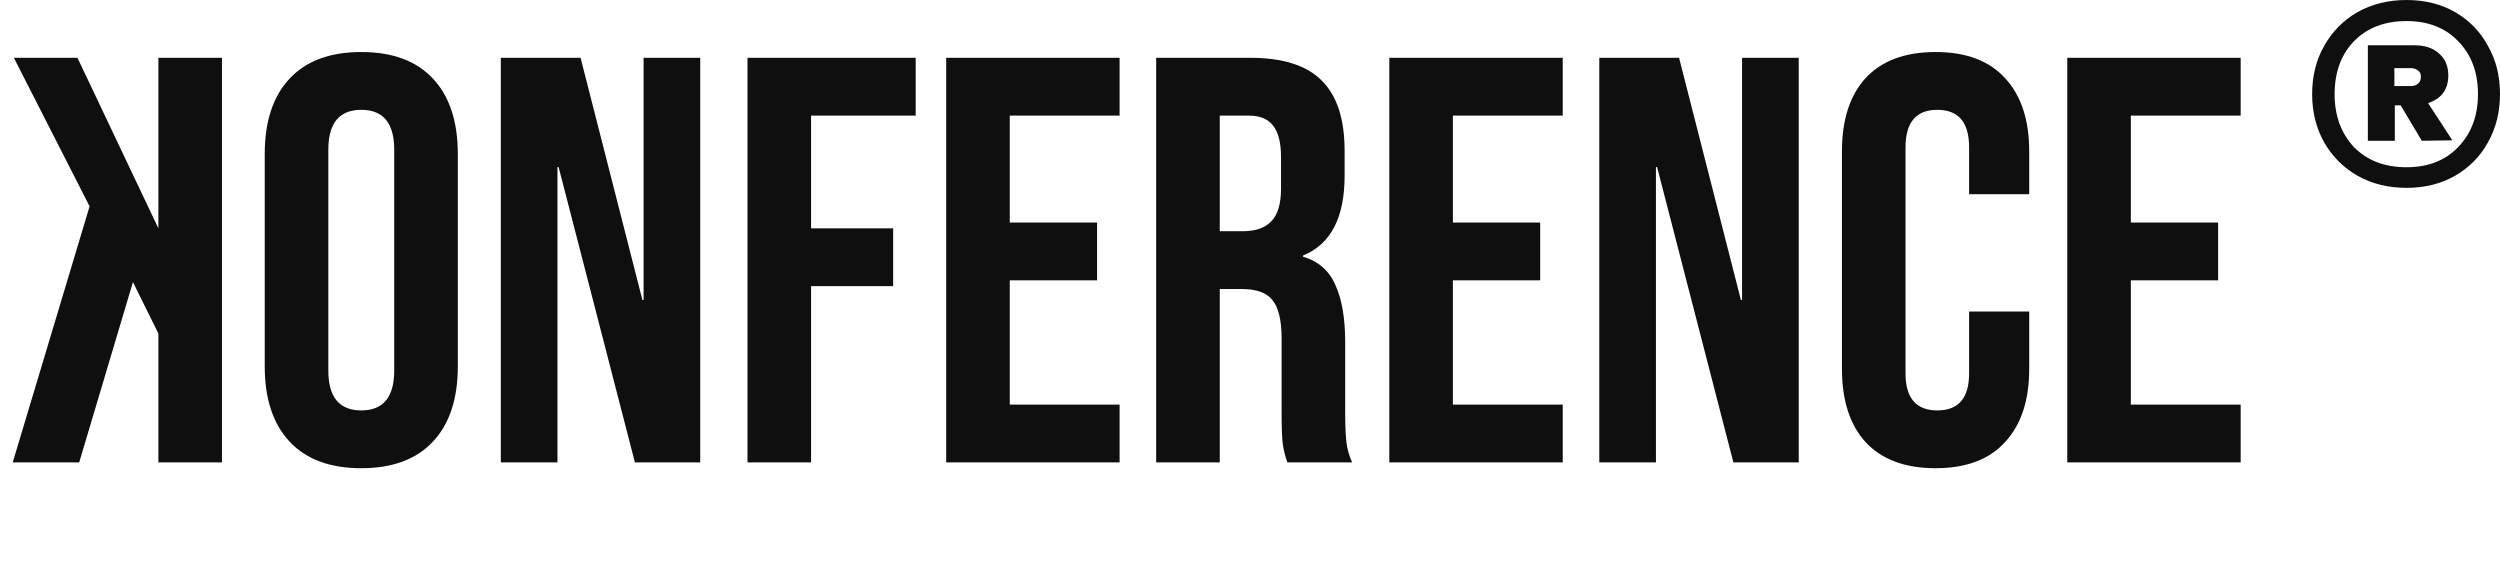
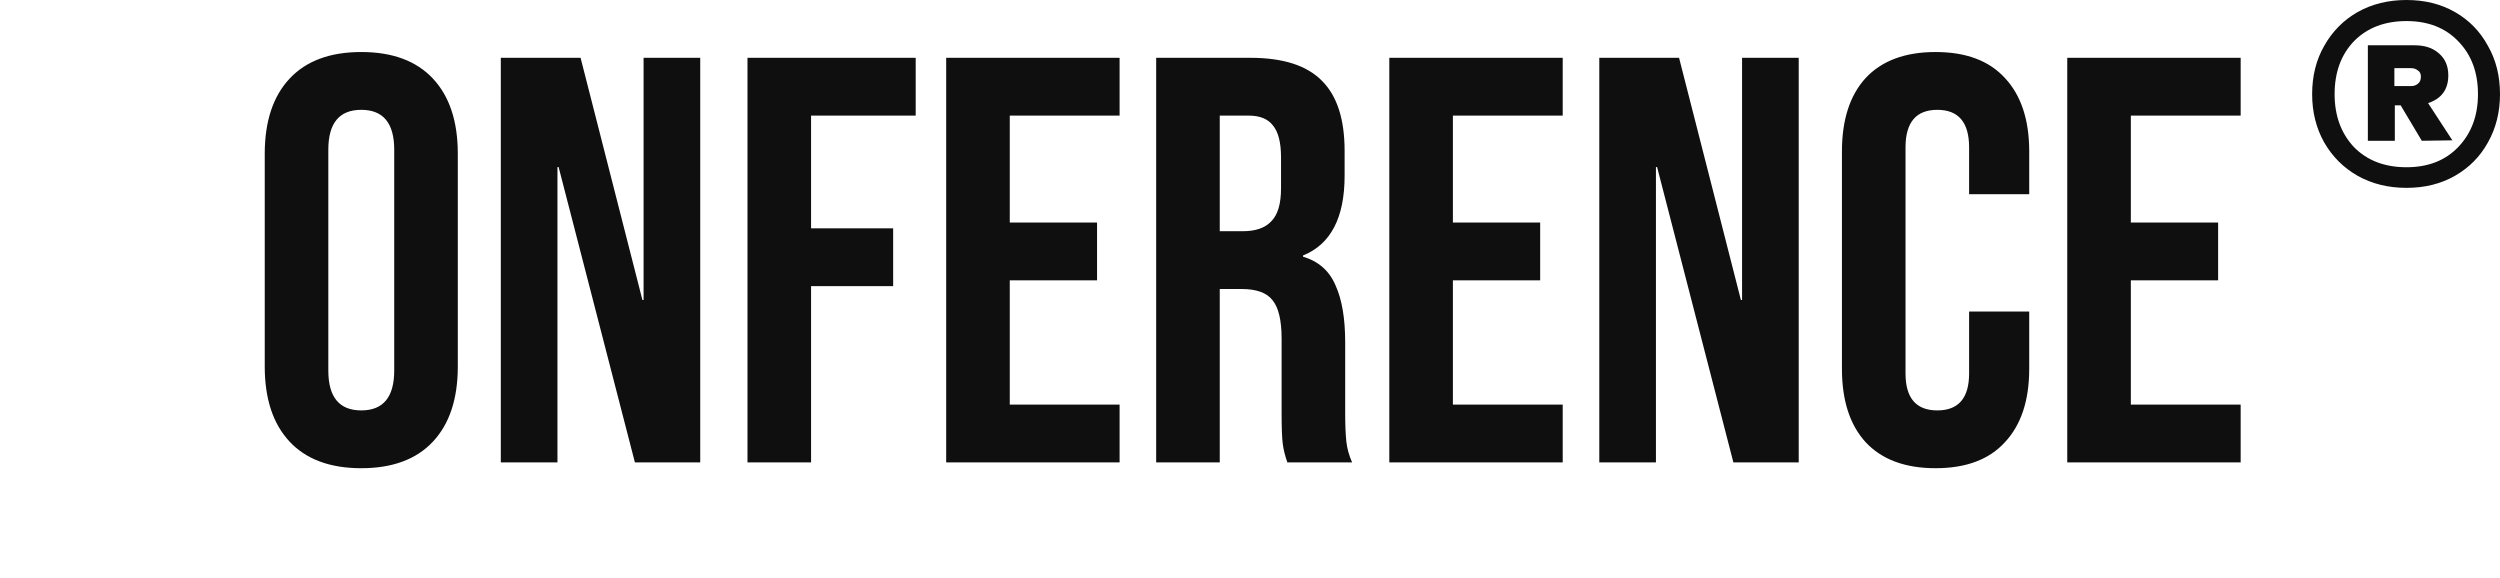
<svg xmlns="http://www.w3.org/2000/svg" width="173" height="40" viewBox="0 0 173 40" fill="none">
-   <path d="M15.36 4H10.96V15.8L5.36 4H0.96L6.2 14.28L0.88 32H5.48L9.2 19.52L10.96 23.08V32H15.36V4Z" fill="#0F0F0F" />
  <path d="M25 32.4C22.84 32.4 21.187 31.787 20.04 30.56C18.893 29.333 18.32 27.6 18.32 25.36V10.64C18.32 8.4 18.893 6.667 20.04 5.44C21.187 4.213 22.84 3.6 25 3.6C27.16 3.6 28.813 4.213 29.96 5.44C31.107 6.667 31.68 8.4 31.68 10.64V25.36C31.68 27.6 31.107 29.333 29.96 30.56C28.813 31.787 27.16 32.4 25 32.4ZM25 28.4C26.52 28.4 27.28 27.48 27.28 25.64V10.36C27.28 8.52 26.52 7.6 25 7.6C23.48 7.6 22.72 8.52 22.72 10.36V25.64C22.72 27.48 23.48 28.4 25 28.4ZM34.656 4H40.176L44.456 20.76H44.536V4H48.456V32H43.936L38.656 11.56H38.576V32H34.656V4ZM51.726 4H63.366V8H56.126V15.8H61.806V19.8H56.126V32H51.726V4ZM65.476 4H77.476V8H69.876V15.4H75.916V19.4H69.876V28H77.476V32H65.476V4ZM80.007 4H86.527C88.794 4 90.447 4.533 91.487 5.6C92.527 6.64 93.047 8.253 93.047 10.44V12.16C93.047 15.067 92.087 16.907 90.167 17.68V17.76C91.234 18.08 91.981 18.733 92.407 19.72C92.861 20.707 93.087 22.027 93.087 23.68V28.6C93.087 29.4 93.114 30.053 93.167 30.56C93.221 31.04 93.354 31.52 93.567 32H89.087C88.927 31.547 88.82 31.12 88.767 30.72C88.714 30.32 88.687 29.6 88.687 28.56V23.44C88.687 22.16 88.474 21.267 88.047 20.76C87.647 20.253 86.941 20 85.927 20H84.407V32H80.007V4ZM86.007 16C86.887 16 87.54 15.773 87.967 15.32C88.421 14.867 88.647 14.107 88.647 13.04V10.88C88.647 9.867 88.46 9.133 88.087 8.68C87.74 8.227 87.18 8 86.407 8H84.407V16H86.007ZM96.14 4H108.14V8H100.54V15.4H106.58V19.4H100.54V28H108.14V32H96.14V4ZM110.671 4H116.191L120.471 20.76H120.551V4H124.471V32H119.951L114.671 11.56H114.591V32H110.671V4ZM133.942 32.4C131.835 32.4 130.222 31.8 129.102 30.6C128.008 29.4 127.462 27.707 127.462 25.52V10.48C127.462 8.293 128.008 6.6 129.102 5.4C130.222 4.2 131.835 3.6 133.942 3.6C136.048 3.6 137.648 4.2 138.742 5.4C139.862 6.6 140.422 8.293 140.422 10.48V13.44H136.262V10.2C136.262 8.467 135.528 7.6 134.062 7.6C132.595 7.6 131.862 8.467 131.862 10.2V25.84C131.862 27.547 132.595 28.4 134.062 28.4C135.528 28.4 136.262 27.547 136.262 25.84V21.56H140.422V25.52C140.422 27.707 139.862 29.4 138.742 30.6C137.648 31.8 136.048 32.4 133.942 32.4ZM143.054 4H155.054V8H147.454V15.4H153.494V19.4H147.454V28H155.054V32H143.054V4Z" fill="#0F0F0F" />
  <path d="M166.531 13C165.266 13 164.136 12.721 163.141 12.162C162.167 11.604 161.4 10.838 160.84 9.866C160.28 8.874 160 7.757 160 6.516C160 5.254 160.28 4.137 160.84 3.165C161.4 2.172 162.167 1.396 163.141 0.838C164.136 0.279 165.266 0 166.531 0C167.796 0 168.915 0.279 169.89 0.838C170.864 1.396 171.621 2.172 172.16 3.165C172.72 4.137 173 5.254 173 6.516C173 7.757 172.72 8.874 172.16 9.866C171.621 10.838 170.864 11.604 169.89 12.162C168.915 12.721 167.796 13 166.531 13ZM166.531 11.573C168.024 11.573 169.216 11.107 170.108 10.177C171.02 9.225 171.476 8.005 171.476 6.516C171.476 5.006 171.02 3.785 170.108 2.854C169.216 1.924 168.024 1.458 166.531 1.458C165.018 1.458 163.805 1.924 162.892 2.854C162.001 3.785 161.555 5.006 161.555 6.516C161.555 8.005 162.001 9.225 162.892 10.177C163.805 11.107 165.018 11.573 166.531 11.573ZM163.856 9.742V3.134H167.091C167.796 3.134 168.356 3.32 168.77 3.692C169.206 4.064 169.423 4.571 169.423 5.212C169.423 6.185 168.957 6.826 168.024 7.136L169.703 9.711L167.589 9.742L166.127 7.291H165.722V9.742H163.856ZM165.691 5.957H166.842C167.029 5.957 167.184 5.905 167.309 5.802C167.454 5.698 167.526 5.533 167.526 5.305C167.526 5.099 167.454 4.954 167.309 4.871C167.184 4.768 167.029 4.716 166.842 4.716H165.691V5.957Z" fill="#0F0F0F" />
</svg>